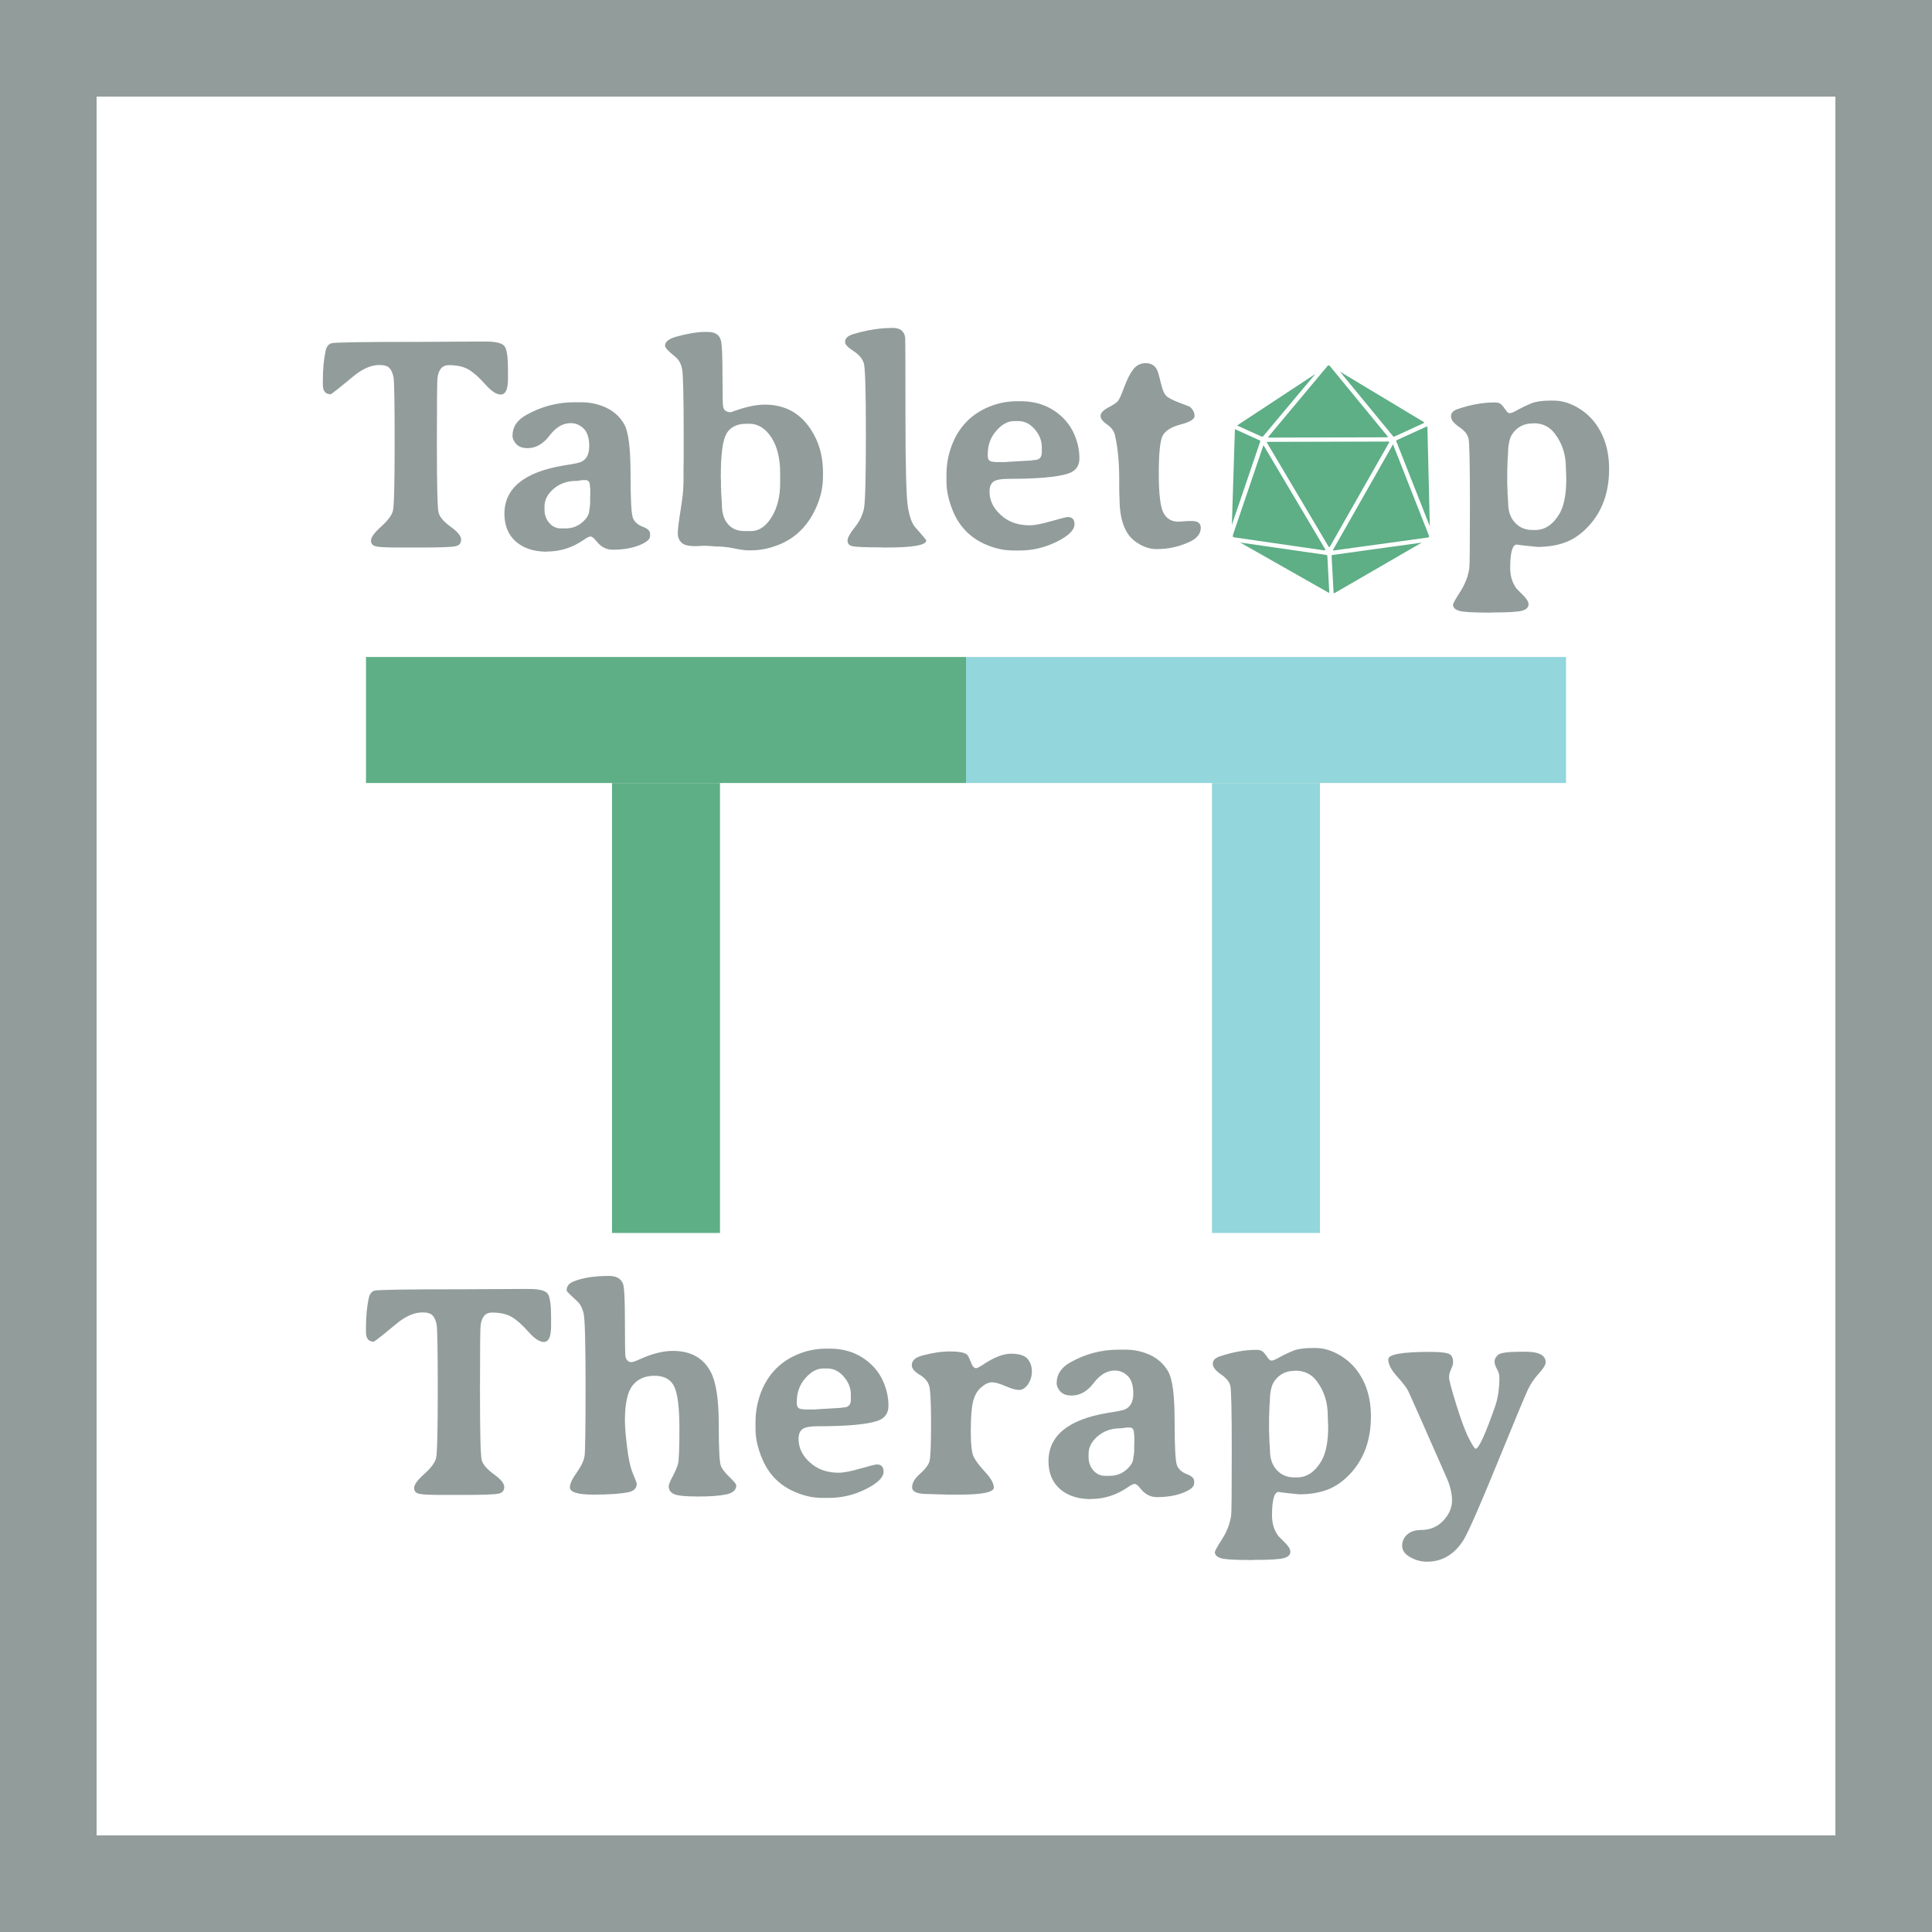
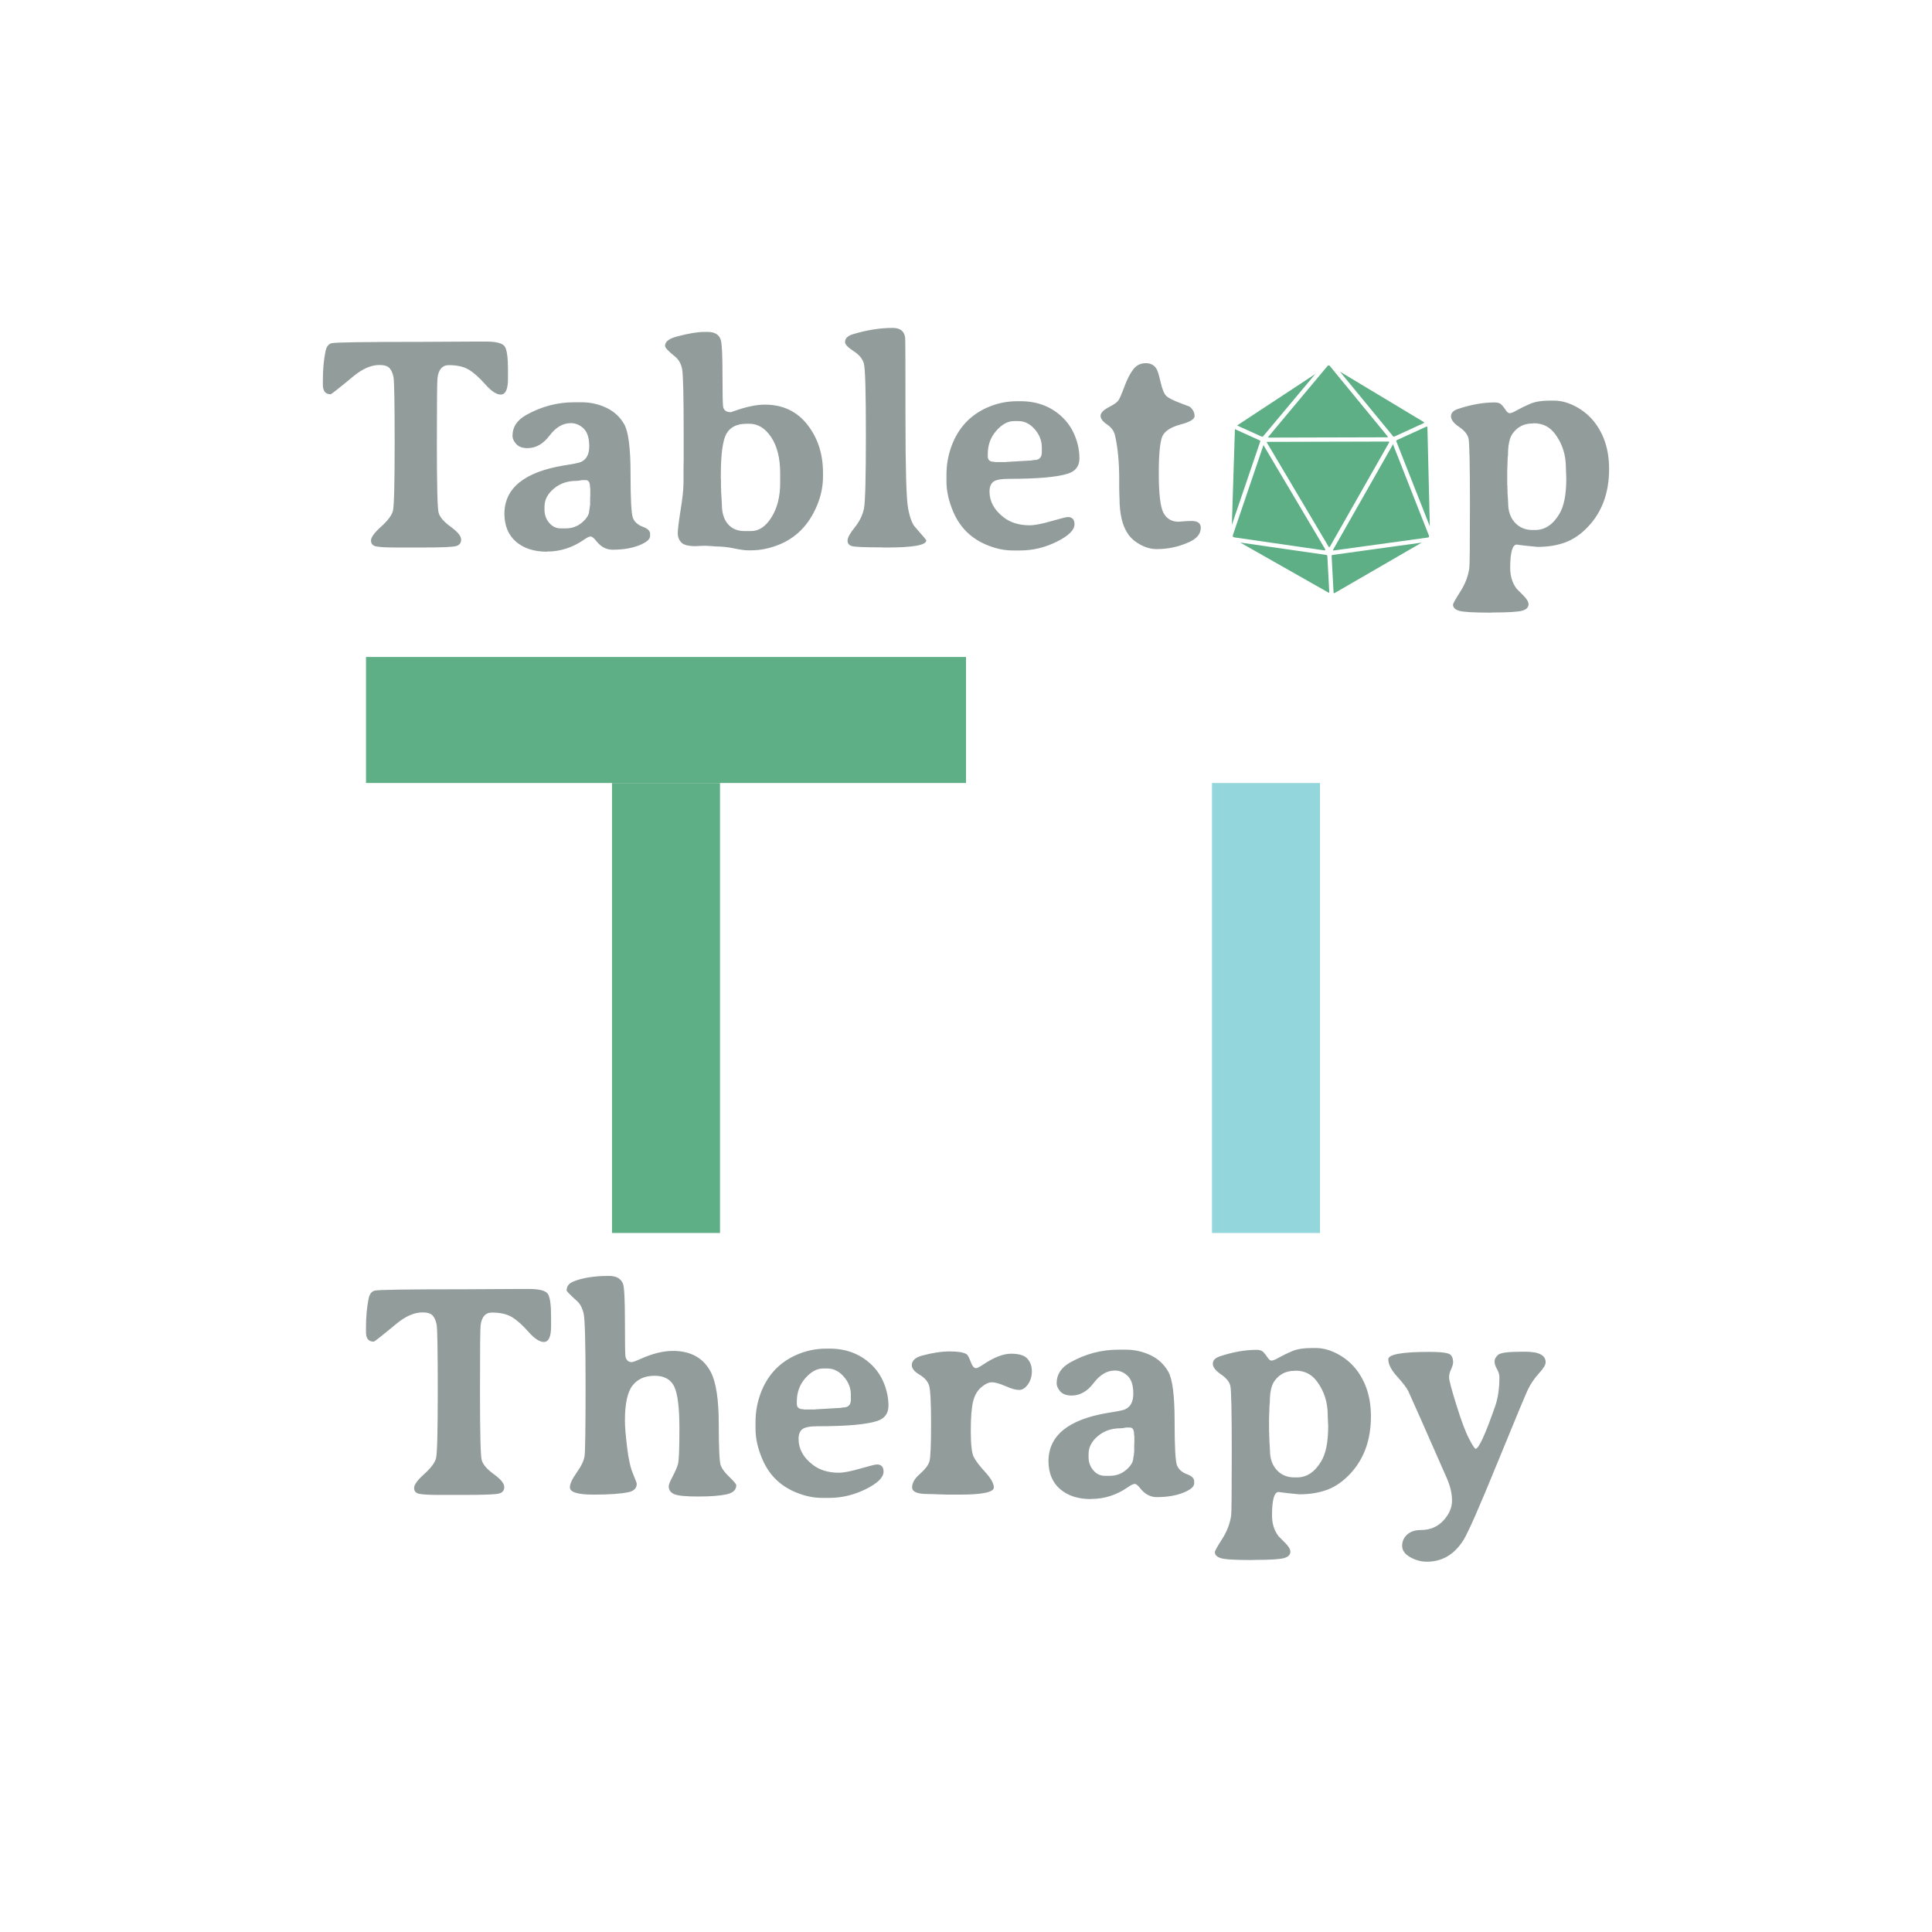
<svg xmlns="http://www.w3.org/2000/svg" viewBox="469.89 233.5 322 322" width="5000" height="5000" preserveAspectRatio="none">
  <defs />
  <style>.aD6z1nYkhcolor {fill:#919C9B;fill-opacity:1;}.aD6z1nYkhstrokeColor-str {stroke:#5EAE86;stroke-opacity:1;}.aDXNFu2y515fillColor {fill:#5EAE86;fill-opacity:1;}.aDXNFu2y515strokeColor-str {stroke:#A4747F;stroke-opacity:1;}.aHE60U9L3pufillColor {fill:#93D6DB;fill-opacity:1;}.aHE60U9L3pustrokeColor-str {stroke:#A4747F;stroke-opacity:1;}.aI6WpbRQ5UfillColor {fill:#5EAE86;fill-opacity:1;}.aJ6g2v-ZZbfillColor {fill:#3F293E;fill-opacity:0;}.aJ6g2v-ZZbstrokeColor-str {stroke:#919C9B;stroke-opacity:1;}.anTcsuny-Xcolors-0 {fill:#5EAE86;fill-opacity:1;}.aQQ3Unw-ilacolor {fill:#919C9B;fill-opacity:1;}.aQQ3Unw-ilastrokeColor-str {stroke:#5EAE86;stroke-opacity:1;}.aT5W2RWzAWfillColor {fill:#93D6DB;fill-opacity:1;}.shapeStroke-str {stroke:#A4747F;stroke-opacity:1;}</style>
  <g opacity="1" transform="rotate(0 469.89 233.5)">
    <svg width="322" height="322" x="469.89" y="233.5" preserveAspectRatio="none" viewBox="0 0 322 322">
-       <rect x="8.05" y="8.05" width="305.9" height="305.9" class="aJ6g2v-ZZbfillColor aJ6g2v-ZZbstrokeColor-str" style="stroke-width:16.1;" rx="0px" ry="0px" />
-     </svg>
+       </svg>
  </g>
  <g opacity="1" transform="rotate(0 523.705 288.16)">
    <svg width="214.369" height="47.449" x="523.705" y="288.16" preserveAspectRatio="none" viewBox="0.762 -28.945 169.688 37.559">
      <g transform="matrix(1 0 0 1 0 0)" class="aD6z1nYkhcolor">
        <path id="id-D6z1nYkh10" d="M8.22-24.06L8.22-24.06Q6.60-24.06 4.80-22.58L4.80-22.58Q1.93-20.20 1.78-20.20L1.78-20.20Q0.76-20.20 0.76-21.46L0.76-21.46L0.76-22.07Q0.76-24.18 1.11-25.88L1.11-25.88Q1.29-26.76 1.90-26.93Q2.52-27.11 13.65-27.11L13.65-27.11L20.98-27.15L22.27-27.15Q24.38-27.15 24.78-26.46Q25.18-25.78 25.18-23.48L25.18-23.48L25.18-22.23Q25.18-20.16 24.22-20.16L24.22-20.16Q23.38-20.16 22.19-21.50Q21.00-22.85 20-23.45Q19.00-24.04 17.38-24.04L17.38-24.04Q16.09-24.04 15.88-22.34L15.88-22.34Q15.80-21.76 15.80-13.62Q15.80-5.49 16.02-4.61Q16.23-3.73 17.62-2.72Q19.00-1.72 19.00-1.03Q19.00-0.33 18.30-0.16Q17.60 0.02 13.75 0.02L13.75 0.02L10.47 0.02Q8.54 0.02 7.82-0.12Q7.11-0.25 7.11-0.90Q7.11-1.54 8.44-2.73Q9.77-3.93 10-4.81Q10.23-5.70 10.23-13.67Q10.23-21.64 10.08-22.45Q9.92-23.26 9.54-23.66Q9.16-24.06 8.22-24.06Z M36.00-7.99L36.00-7.99Q36.00-8.87 35.45-8.87L35.45-8.87L34.94-8.87Q34.45-8.77 34.20-8.77L34.20-8.77Q32.42-8.77 31.21-7.73Q30-6.70 30-5.39L30-5.39L30-4.94Q30-3.95 30.63-3.22Q31.25-2.50 32.15-2.50L32.15-2.50L32.77-2.50Q34.06-2.50 34.98-3.30Q35.90-4.10 35.90-4.86L35.90-4.86Q35.98-5.25 35.98-5.37L35.98-5.37L36.02-5.68L36.02-6.52L36.04-6.84L36.04-7.70Q36.00-7.89 36.00-7.99ZM43.93-1.80L43.93-1.80L43.93-1.50Q43.93-0.84 42.46-0.26Q41.00 0.31 38.98 0.31L38.98 0.31Q37.75 0.31 36.86-0.80L36.86-0.80Q36.37-1.43 36.09-1.43L36.09-1.43Q35.82-1.45 35.16-0.98L35.16-0.98Q32.93 0.55 30.35 0.55L30.35 0.55Q30.33 0.55 30.31 0.57L30.31 0.57Q27.77 0.57 26.25-0.74Q24.73-2.05 24.71-4.41L24.71-4.41Q24.71-9.49 32.52-10.80L32.52-10.80Q34.39-11.09 34.77-11.25L34.77-11.25Q35.90-11.72 35.90-13.34Q35.90-14.96 35.17-15.67Q34.43-16.39 33.46-16.39L33.46-16.39Q31.91-16.39 30.66-14.74Q29.41-13.09 27.75-13.09L27.75-13.09Q26.78-13.09 26.28-13.62Q25.78-14.16 25.78-14.73L25.78-14.73Q25.78-16.45 27.58-17.46L27.58-17.46Q30.57-19.14 33.91-19.14L33.91-19.14L34.92-19.14Q36.60-19.14 38.13-18.43Q39.67-17.71 40.51-16.25Q41.35-14.79 41.35-9.71Q41.35-4.63 41.67-3.86Q41.99-3.09 42.96-2.72Q43.93-2.36 43.93-1.80Z M53.40-5.66L53.40-5.66Q53.40-4.00 54.19-3.08Q54.98-2.15 56.37-2.15L56.37-2.15L57.27-2.15Q58.81-2.15 59.95-3.97Q61.09-5.80 61.09-8.48L61.09-8.48L61.09-9.79Q61.09-12.75 59.91-14.53Q58.73-16.31 57.01-16.31L57.01-16.31L56.68-16.31Q54.75-16.31 54.00-14.99Q53.26-13.67 53.26-9.47L53.26-9.47L53.26-9.08L53.28-8.89L53.28-7.93L53.30-7.73Q53.30-7.54 53.30-7.34L53.30-7.34L53.38-6.04Q53.40-5.84 53.40-5.66ZM49.92-0.16L49.92-0.16Q48.50-0.16 48.04-0.65Q47.58-1.15 47.58-1.86Q47.58-2.56 47.95-4.89Q48.32-7.23 48.32-8.11L48.32-8.11L48.34-8.57L48.34-10.49L48.36-11.45L48.36-14.82Q48.36-22.38 48.16-23.48Q47.97-24.57 47.21-25.18L47.21-25.18Q45.90-26.23 45.90-26.58L45.90-26.58Q45.90-27.40 47.44-27.81L47.44-27.81Q49.71-28.42 51.09-28.42L51.09-28.42L51.54-28.42Q52.99-28.42 53.28-27.27L53.28-27.27Q53.48-26.48 53.48-22.71Q53.48-18.95 53.57-18.52L53.57-18.52Q53.73-17.83 54.59-17.83L54.59-17.83Q54.59-17.83 55.10-18.01L55.10-18.01Q57.42-18.83 59.06-18.83L59.06-18.83Q62.60-18.83 64.67-16.20Q66.74-13.57 66.74-9.84L66.74-9.84L66.74-9.36Q66.74-7.36 65.92-5.45L65.92-5.45Q64.34-1.72 60.92-0.35L60.92-0.35Q59.06 0.39 57.29 0.39L57.29 0.39L56.82 0.39Q56.23 0.39 55.02 0.14Q53.81-0.12 52.56-0.12L52.56-0.12L52.13-0.16Q51.46-0.21 51.25-0.21L51.25-0.21L50.80-0.20Q50.21-0.16 49.92-0.16Z M69.65-27.09L69.65-27.09Q69.65-27.79 70.66-28.11L70.66-28.11Q73.42-28.95 75.94-28.95L75.94-28.95Q77.42-28.95 77.58-27.66L77.58-27.66Q77.62-27.34 77.62-17.19Q77.62-7.03 77.96-5.19Q78.30-3.34 78.89-2.68L78.89-2.68Q80.37-1.00 80.37-0.92L80.37-0.92Q80.37 0.02 75.14 0.02L75.14 0.02L74.75 0.02L74.34 0Q71.21 0 70.60-0.16Q69.98-0.31 69.98-0.89Q69.98-1.46 70.94-2.65Q71.89-3.83 72.15-5.15Q72.40-6.46 72.40-14.90Q72.40-23.34 72.13-24.27Q71.86-25.20 70.75-25.91Q69.65-26.62 69.65-27.09Z M92.52-16.66L92.52-16.66L91.95-16.66Q90.72-16.66 89.60-15.38Q88.48-14.10 88.48-12.32L88.48-12.32L88.48-12.01Q88.48-11.29 89.28-11.29L89.28-11.29L89.47-11.25L90.86-11.25L90.96-11.27L94.22-11.46Q94.51-11.52 94.61-11.52L94.61-11.52Q95.61-11.52 95.61-12.56L95.61-12.56L95.61-13.20Q95.61-14.51 94.67-15.59Q93.73-16.66 92.52-16.66ZM88.71-7.36L88.71-7.36Q88.71-5.41 90.55-3.98L90.55-3.98Q91.91-2.91 94.02-2.91L94.02-2.91Q94.98-2.91 96.87-3.46Q98.75-4.00 99.04-4.00L99.04-4.00Q99.92-4.00 99.92-3.05L99.92-3.05Q99.92-1.91 97.59-0.75Q95.25 0.41 92.75 0.41L92.75 0.41L91.89 0.41Q91.86 0.41 91.80 0.41L91.80 0.41Q90.21 0.41 88.57-0.23L88.57-0.23Q85.33-1.48 83.96-4.61L83.96-4.61Q83.03-6.76 83.03-8.69L83.03-8.69L83.03-9.59Q83.03-11.56 83.71-13.40L83.71-13.40Q85-16.86 88.26-18.38L88.26-18.38Q90.21-19.28 92.36-19.28L92.36-19.28L92.81-19.28Q96.00-19.28 98.18-17.30L98.18-17.30Q99.34-16.25 99.95-14.77Q100.57-13.28 100.57-11.75Q100.57-10.21 99.06-9.73L99.06-9.73Q96.95-9.04 91.25-9.04L91.25-9.04Q89.73-9.04 89.22-8.66Q88.71-8.28 88.71-7.36Z M104.22-16.21Q103.36-16.80 103.36-17.35Q103.36-17.91 104.39-18.46Q105.43-19.00 105.68-19.34Q105.94-19.67 106.49-21.17Q107.05-22.68 107.68-23.49Q108.30-24.30 109.32-24.30Q110.33-24.30 110.78-23.48L110.78-23.48Q110.98-23.11 111.30-21.72Q111.62-20.33 112.07-19.94Q112.52-19.55 113.79-19.07Q115.06-18.59 115.10-18.57L115.10-18.57Q115.76-18.05 115.76-17.32L115.76-17.32Q115.76-16.70 113.92-16.21Q112.07-15.72 111.55-14.73Q111.04-13.73 111.04-9.75Q111.04-5.76 111.65-4.57Q112.27-3.38 113.67-3.38L113.67-3.38L114.38-3.44Q114.84-3.48 115.39-3.48L115.39-3.48Q116.58-3.48 116.58-2.58L116.58-2.58Q116.58-1.43 115.14-0.74L115.14-0.74Q113.07 0.23 110.76 0.23L110.76 0.23Q109.69 0.23 108.61-0.35Q107.54-0.94 106.97-1.78L106.97-1.78Q105.86-3.42 105.86-6.46L105.86-6.46L105.84-6.88Q105.82-7.30 105.82-7.83L105.82-7.83L105.82-8.98Q105.82-12.36 105.27-14.75L105.27-14.75Q105.08-15.63 104.22-16.21Z M164.80-9.24L164.79-9.45L164.75-10.53Q164.75-13.03 163.34-14.94L163.34-14.94Q162.29-16.37 160.53-16.37L160.53-16.37L160.37-16.35Q158.67-16.35 157.71-15L157.71-15Q157.11-14.16 157.11-12.17L157.11-12.17L157.07-11.80L157.01-10.08L157.01-8.32L157.03-8.13L157.03-7.75L157.05-7.56Q157.05-7.36 157.05-7.17L157.05-7.17L157.09-6.60L157.13-5.86Q157.13-4.24 158.03-3.26Q158.93-2.29 160.35-2.29L160.35-2.29L160.70-2.29Q162.62-2.29 163.89-4.41L163.89-4.41Q164.80-5.94 164.80-9.00L164.80-9.00L164.80-9.24ZM157.40 2.73L157.40 2.73Q157.40 4.34 158.26 5.47L158.26 5.47L159.12 6.33Q159.82 7.03 159.82 7.50L159.82 7.50Q159.82 8.13 158.96 8.36Q158.09 8.59 155.21 8.59L155.21 8.59L154.71 8.61Q151.41 8.61 150.63 8.36Q149.86 8.11 149.86 7.56L149.86 7.56Q149.86 7.34 150.82 5.84Q151.78 4.34 152.01 2.73L152.01 2.73Q152.09 2.21 152.09-5.64Q152.09-13.50 151.91-14.33Q151.74-15.16 150.66-15.89Q149.59-16.62 149.59-17.29Q149.59-17.95 150.51-18.26L150.51-18.26Q153.09-19.12 155.35-19.12L155.35-19.12Q155.96-19.12 156.24-18.84Q156.52-18.55 156.80-18.13Q157.07-17.70 157.34-17.70Q157.62-17.70 158.37-18.13Q159.12-18.55 160.09-18.96Q161.05-19.36 162.64-19.36L162.64-19.36L163.16-19.36Q164.57-19.36 166.01-18.60Q167.44-17.85 168.44-16.62L168.44-16.62Q170.45-14.10 170.45-10.35L170.45-10.35Q170.45-5.72 167.75-2.81L167.75-2.81Q166.35-1.29 164.71-0.67Q163.07-0.06 161.00-0.06L161.00-0.06Q160.98-0.06 159.51-0.21L159.51-0.21L158.67-0.31L158.28-0.37Q157.40-0.37 157.40 2.73Z" />
      </g>
    </svg>
  </g>
  <g opacity="1" transform="rotate(0 675.2 294.401)">
    <svg width="32.993" height="37.968" x="675.2" y="294.401" preserveAspectRatio="none" viewBox="-0.001 -0 272.325 313.389">
      <g transform="matrix(1 0 0 1 0 0)" class="anTcsuny-Xcolors-0">
        <title>Twenty-Sided Dice</title>
        <g transform="translate(-246.695,-375.667)">
          <path d="M379.93,375.668c-0.57,0.019-1.226,0.228-1.585,0.731l-80.673,96.527   c-1.342,1.681-1.433,2.056,0.366,2.073l161.59-0.427c2.221-0.182,2.23-0.07,0.792-1.951l-79.27-96.527   C380.986,375.84,380.501,375.654,379.93,375.668L379.93,375.668z M395.419,384.266l72.746,88.478   c0.974,1.182,1.212,1.249,2.927,0.427l38.354-17.562c2.513-1.134,2.165-1.366,0.487-2.5L395.419,384.266z M361.454,387.498   c-0.034-0.072-0.625,0.37-1.952,1.281L253.89,458.292l33.05,15.001c1.724,0.568,2.239,0.599,3.354-0.793l69.698-83.234   C360.973,388.129,361.487,387.57,361.454,387.498L361.454,387.498z M515.056,459.756c-0.328,0.023-0.846,0.212-1.646,0.548   l-39.392,17.989c-1.398,0.635-1.311,1.49-0.792,2.561l45.793,116.162l-3.292-135.309   C515.626,460.228,515.604,459.717,515.056,459.756L515.056,459.756z M250.902,463.354l-4.208,131.651l38.782-113.907   c0.573-1.682,0.559-1.767-0.61-2.317L250.902,463.354L250.902,463.354z M461.761,480.427l-165.249,0.427   c-2.361-0.035-2.264-0.033-1.098,1.89l83.905,141.529c1.417,2.159,1.265,2.092,2.744-0.121l80.612-141.772   C463.383,481.253,463.887,480.466,461.761,480.427L461.761,480.427z M468.347,484.147c-0.152,0.064-0.318,0.639-0.793,1.524   l-81.16,142.809c-0.887,1.508-1.097,2.048,1.036,1.708l128.845-17.744c2.044-0.467,1.982-1.197,1.281-3.232l-48.6-123.479   C468.635,484.55,468.5,484.083,468.347,484.147L468.347,484.147z M290.171,485.489c-0.158,0.113-0.3,0.715-0.609,1.585   l-41.16,121.162c-0.701,2.573-0.78,3.541,1.829,4.024l123.113,17.805c2.328,0.351,2.03-0.822,1.463-1.951l-83.783-141.345   C290.498,485.702,290.329,485.375,290.171,485.489L290.171,485.489z M258.158,619.334l120.796,68.538   c1.564,0.949,1.929,0.604,1.707-1.036l-2.561-48.05c-0.07-1.551-0.28-2.183-1.89-2.439L258.158,619.334L258.158,619.334z    M507.922,619.455l-122.625,16.952c-1.618,0.238-1.326,1.032-1.342,2.195l2.622,48.903c0.135,1.483,0.091,2.017,1.89,1.098   L507.922,619.455z" />
        </g>
      </g>
    </svg>
  </g>
  <g opacity="1" transform="rotate(0 530.89 343)">
    <svg width="100" height="21" x="530.89" y="343" preserveAspectRatio="none" viewBox="0 0 100 21">
      <rect x="0" y="0" width="100" height="21" class="aI6WpbRQ5UfillColor shapeStroke-str" style="stroke-width:0;" rx="0px" ry="0px" />
    </svg>
  </g>
  <g opacity="1" transform="rotate(0 671.89 364)">
    <svg width="18" height="75" x="671.89" y="364" preserveAspectRatio="none" viewBox="0 0 18 75">
      <rect x="0" y="0" width="18" height="75" class="aT5W2RWzAWfillColor shapeStroke-str" style="stroke-width:0;" rx="0px" ry="0px" />
    </svg>
  </g>
  <g opacity="1" transform="rotate(0 571.89 364)">
    <svg width="18" height="75" x="571.89" y="364" preserveAspectRatio="none" viewBox="0 0 18 75">
      <rect x="0" y="0" width="18" height="75" class="aDXNFu2y515fillColor aDXNFu2y515strokeColor-str" style="stroke-width:0;" rx="0px" ry="0px" />
    </svg>
  </g>
  <g opacity="1" transform="rotate(0 630.89 343)">
    <svg width="100" height="21" x="630.89" y="343" preserveAspectRatio="none" viewBox="0 0 100 21">
-       <rect x="0" y="0" width="100" height="21" class="aHE60U9L3pufillColor aHE60U9L3pustrokeColor-str" style="stroke-width:0;" rx="0px" ry="0px" />
-     </svg>
+       </svg>
  </g>
  <g opacity="1" transform="rotate(0 530.89 446.16)">
    <svg width="196.604" height="47.621" x="530.89" y="446.16" preserveAspectRatio="none" viewBox="0.762 -28.867 155.625 37.695">
      <g transform="matrix(1 0 0 1 0 0)" class="aQQ3Unw-ilacolor">
        <path id="id-QQ3Unw-ila7" d="M8.22-24.06L8.22-24.06Q6.60-24.06 4.80-22.58L4.80-22.58Q1.93-20.20 1.78-20.20L1.78-20.20Q0.76-20.20 0.76-21.46L0.76-21.46L0.76-22.07Q0.76-24.18 1.11-25.88L1.11-25.88Q1.29-26.76 1.90-26.93Q2.52-27.11 13.65-27.11L13.65-27.11L20.98-27.15L22.27-27.15Q24.38-27.15 24.78-26.46Q25.18-25.78 25.18-23.48L25.18-23.48L25.18-22.23Q25.18-20.16 24.22-20.16L24.22-20.16Q23.38-20.16 22.19-21.50Q21.00-22.85 20-23.45Q19.00-24.04 17.38-24.04L17.38-24.04Q16.09-24.04 15.88-22.34L15.88-22.34Q15.80-21.76 15.80-13.62Q15.80-5.49 16.02-4.61Q16.23-3.73 17.62-2.72Q19.00-1.72 19.00-1.03Q19.00-0.33 18.30-0.16Q17.60 0.02 13.75 0.02L13.75 0.02L10.47 0.02Q8.54 0.02 7.82-0.12Q7.11-0.25 7.11-0.90Q7.11-1.54 8.44-2.73Q9.77-3.93 10-4.81Q10.23-5.70 10.23-13.67Q10.23-21.64 10.08-22.45Q9.92-23.26 9.54-23.66Q9.16-24.06 8.22-24.06Z M49.61-1.25L49.61-1.25Q49.61-0.33 48.30-0.05Q46.99 0.23 44.57 0.23Q42.15 0.23 41.43-0.08Q40.70-0.39 40.70-1.13L40.70-1.13Q40.70-1.45 41.21-2.40Q41.72-3.36 41.91-4.01Q42.11-4.67 42.11-8.75Q42.11-12.83 41.43-14.27Q40.74-15.70 38.84-15.70Q36.93-15.70 35.93-14.42Q34.92-13.14 34.92-9.77L34.92-9.77Q34.92-8.65 35.20-6.33Q35.47-4.00 35.98-2.79Q36.48-1.58 36.48-1.46L36.48-1.46Q36.48-0.59 35.43-0.35L35.43-0.35Q33.89-0.02 30.77-0.02Q27.66-0.02 27.66-0.98L27.66-0.98Q27.66-1.66 28.56-2.93Q29.47-4.20 29.60-5.14Q29.73-6.07 29.73-14.51Q29.73-22.95 29.46-23.98Q29.20-25.02 28.61-25.55L28.61-25.55Q27.23-26.80 27.23-26.95L27.23-26.95Q27.23-27.75 28.07-28.11L28.07-28.11Q29.86-28.87 32.83-28.87L32.83-28.87Q34.26-28.87 34.67-27.83L34.67-27.83Q34.92-27.19 34.92-22.82Q34.92-18.46 35-18.18L35-18.18Q35.20-17.50 35.80-17.50L35.80-17.50Q36.05-17.50 36.91-17.89L36.91-17.89Q39.30-18.98 41.25-18.98L41.25-18.98Q44.79-18.98 46.25-16.19L46.25-16.19Q47.30-14.18 47.30-9.32Q47.30-4.45 47.58-3.81Q47.85-3.16 48.73-2.32Q49.61-1.48 49.61-1.25Z M61.64-16.66L61.64-16.66L61.07-16.66Q59.84-16.66 58.72-15.38Q57.60-14.10 57.60-12.32L57.60-12.32L57.60-12.01Q57.60-11.29 58.40-11.29L58.40-11.29L58.59-11.25L59.98-11.25L60.08-11.27L63.34-11.46Q63.63-11.52 63.73-11.52L63.73-11.52Q64.73-11.52 64.73-12.56L64.73-12.56L64.73-13.20Q64.73-14.51 63.79-15.59Q62.85-16.66 61.64-16.66ZM57.83-7.36L57.83-7.36Q57.83-5.41 59.67-3.98L59.67-3.98Q61.04-2.91 63.14-2.91L63.14-2.91Q64.10-2.91 65.99-3.46Q67.87-4.00 68.16-4.00L68.16-4.00Q69.04-4.00 69.04-3.05L69.04-3.05Q69.04-1.91 66.71-0.75Q64.38 0.41 61.88 0.41L61.88 0.41L61.02 0.41Q60.98 0.41 60.92 0.41L60.92 0.41Q59.34 0.41 57.70-0.23L57.70-0.23Q54.45-1.48 53.09-4.61L53.09-4.61Q52.15-6.76 52.15-8.69L52.15-8.69L52.15-9.59Q52.15-11.56 52.83-13.40L52.83-13.40Q54.12-16.86 57.38-18.38L57.38-18.38Q59.34-19.28 61.48-19.28L61.48-19.28L61.93-19.28Q65.12-19.28 67.30-17.30L67.30-17.30Q68.46-16.25 69.07-14.77Q69.69-13.28 69.69-11.75Q69.69-10.21 68.18-9.73L68.18-9.73Q66.07-9.04 60.37-9.04L60.37-9.04Q58.85-9.04 58.34-8.66Q57.83-8.28 57.83-7.36Z M81.99-17.05Q84.26-18.61 85.86-18.61Q87.46-18.61 88.04-17.93Q88.61-17.25 88.61-16.29Q88.61-15.33 88.10-14.58Q87.58-13.83 86.92-13.83Q86.27-13.83 85.12-14.34Q83.96-14.84 83.34-14.84Q82.71-14.84 81.93-14.18Q81.15-13.52 80.85-12.29Q80.55-11.05 80.55-8.43Q80.55-5.80 80.92-5.03Q81.29-4.26 82.44-3.01Q83.59-1.76 83.59-0.96L83.59-0.96Q83.59-0.02 79.06-0.02L79.06-0.02L77.38-0.02L76.97-0.04Q76.56-0.06 76.13-0.06L76.13-0.06L75.72-0.08Q75.31-0.10 74.86-0.10L74.86-0.10Q72.81-0.10 72.81-0.98Q72.81-1.86 73.84-2.75Q74.86-3.65 75.09-4.38Q75.31-5.10 75.31-9.34Q75.31-13.57 75.05-14.41Q74.79-15.25 73.78-15.85Q72.77-16.45 72.77-17.09L72.77-17.09Q72.77-17.99 74.12-18.36L74.12-18.36Q76.15-18.91 77.79-18.91Q79.43-18.91 80-18.54L80-18.54Q80.23-18.38 80.54-17.54Q80.84-16.70 81.25-16.70L81.25-16.70Q81.43-16.70 81.99-17.05L81.99-17.05Z M102.09-7.99L102.09-7.99Q102.09-8.87 101.54-8.87L101.54-8.87L101.04-8.87Q100.55-8.77 100.29-8.77L100.29-8.77Q98.52-8.77 97.30-7.73Q96.09-6.70 96.09-5.39L96.09-5.39L96.09-4.94Q96.09-3.95 96.72-3.22Q97.34-2.50 98.24-2.50L98.24-2.50L98.87-2.50Q100.16-2.50 101.07-3.30Q101.99-4.10 101.99-4.86L101.99-4.86Q102.07-5.25 102.07-5.37L102.07-5.37L102.11-5.68L102.11-6.52L102.13-6.84L102.13-7.70Q102.09-7.89 102.09-7.99ZM110.02-1.80L110.02-1.80L110.02-1.50Q110.02-0.84 108.55-0.26Q107.09 0.31 105.08 0.31L105.08 0.31Q103.85 0.31 102.95-0.80L102.95-0.80Q102.46-1.43 102.19-1.43L102.19-1.43Q101.91-1.45 101.25-0.98L101.25-0.98Q99.02 0.55 96.45 0.55L96.45 0.55Q96.43 0.55 96.41 0.57L96.41 0.57Q93.87 0.57 92.34-0.74Q90.82-2.05 90.80-4.41L90.80-4.41Q90.80-9.49 98.61-10.80L98.61-10.80Q100.49-11.09 100.86-11.25L100.86-11.25Q101.99-11.72 101.99-13.34Q101.99-14.96 101.26-15.67Q100.53-16.39 99.55-16.39L99.55-16.39Q98.01-16.39 96.76-14.74Q95.51-13.09 93.85-13.09L93.85-13.09Q92.87-13.09 92.37-13.62Q91.88-14.16 91.88-14.73L91.88-14.73Q91.88-16.45 93.67-17.46L93.67-17.46Q96.66-19.14 100-19.14L100-19.14L101.02-19.14Q102.70-19.14 104.23-18.43Q105.76-17.71 106.60-16.25Q107.44-14.79 107.44-9.71Q107.44-4.63 107.76-3.86Q108.09-3.09 109.05-2.72Q110.02-2.36 110.02-1.80Z M127.70-9.24L127.68-9.45L127.64-10.53Q127.64-13.03 126.23-14.94L126.23-14.94Q125.18-16.37 123.42-16.37L123.42-16.37L123.26-16.35Q121.56-16.35 120.61-15L120.61-15Q120-14.16 120-12.17L120-12.17L119.96-11.80L119.90-10.08L119.90-8.32L119.92-8.13L119.92-7.75L119.94-7.56Q119.94-7.36 119.94-7.17L119.94-7.17L119.98-6.60L120.02-5.86Q120.02-4.24 120.92-3.26Q121.82-2.29 123.24-2.29L123.24-2.29L123.59-2.29Q125.51-2.29 126.78-4.41L126.78-4.41Q127.70-5.94 127.70-9.00L127.70-9.00L127.70-9.24ZM120.29 2.73L120.29 2.73Q120.29 4.34 121.15 5.47L121.15 5.47L122.01 6.33Q122.71 7.03 122.71 7.50L122.71 7.50Q122.71 8.13 121.85 8.36Q120.98 8.59 118.11 8.59L118.11 8.59L117.60 8.61Q114.30 8.61 113.53 8.36Q112.75 8.11 112.75 7.56L112.75 7.56Q112.75 7.34 113.71 5.84Q114.67 4.34 114.90 2.73L114.90 2.73Q114.98 2.21 114.98-5.64Q114.98-13.50 114.80-14.33Q114.63-15.16 113.55-15.89Q112.48-16.62 112.48-17.29Q112.48-17.95 113.40-18.26L113.40-18.26Q115.98-19.12 118.24-19.12L118.24-19.12Q118.85-19.12 119.13-18.84Q119.41-18.55 119.69-18.13Q119.96-17.70 120.23-17.70Q120.51-17.70 121.26-18.13Q122.01-18.55 122.98-18.96Q123.95-19.36 125.53-19.36L125.53-19.36L126.05-19.36Q127.46-19.36 128.90-18.60Q130.33-17.85 131.33-16.62L131.33-16.62Q133.34-14.10 133.34-10.35L133.34-10.35Q133.34-5.72 130.64-2.81L130.64-2.81Q129.24-1.29 127.60-0.67Q125.96-0.06 123.89-0.06L123.89-0.06Q123.87-0.06 122.40-0.21L122.40-0.21L121.56-0.31L121.17-0.37Q120.29-0.37 120.29 2.73Z M153.13-18.87L153.73-18.87Q156.39-18.87 156.39-17.48L156.39-17.48Q156.39-16.97 155.50-16.01Q154.61-15.04 154.05-13.88Q153.50-12.71 150.01-4.17Q146.52 4.38 145.57 5.94L145.57 5.94Q143.77 8.83 140.72 8.83L140.72 8.83Q139.57 8.83 138.52 8.23Q137.46 7.64 137.46 6.74Q137.46 5.84 138.13 5.24Q138.81 4.65 139.92 4.65L139.92 4.65Q141.74 4.65 142.89 3.41Q144.04 2.17 144.04 0.78Q144.04-0.61 143.36-2.17L143.36-2.17Q138.57-13.07 138.26-13.69Q137.95-14.32 136.79-15.61Q135.63-16.89 135.63-17.87Q135.63-18.85 141.07-18.85L141.07-18.85Q142.83-18.85 143.51-18.64Q144.18-18.44 144.18-17.48L144.18-17.48Q144.18-17.13 143.92-16.57Q143.65-16.02 143.65-15.48Q143.65-14.94 144.61-11.86Q145.57-8.77 146.27-7.42Q146.97-6.07 147.15-6.07L147.15-6.07Q147.77-6.07 149.73-11.68L149.73-11.68Q150.29-13.30 150.29-15.51L150.29-15.51Q150.29-16.02 149.97-16.58Q149.65-17.15 149.65-17.59Q149.65-18.03 150.10-18.45Q150.55-18.87 153.13-18.87L153.13-18.87Z" />
      </g>
    </svg>
  </g>
</svg>